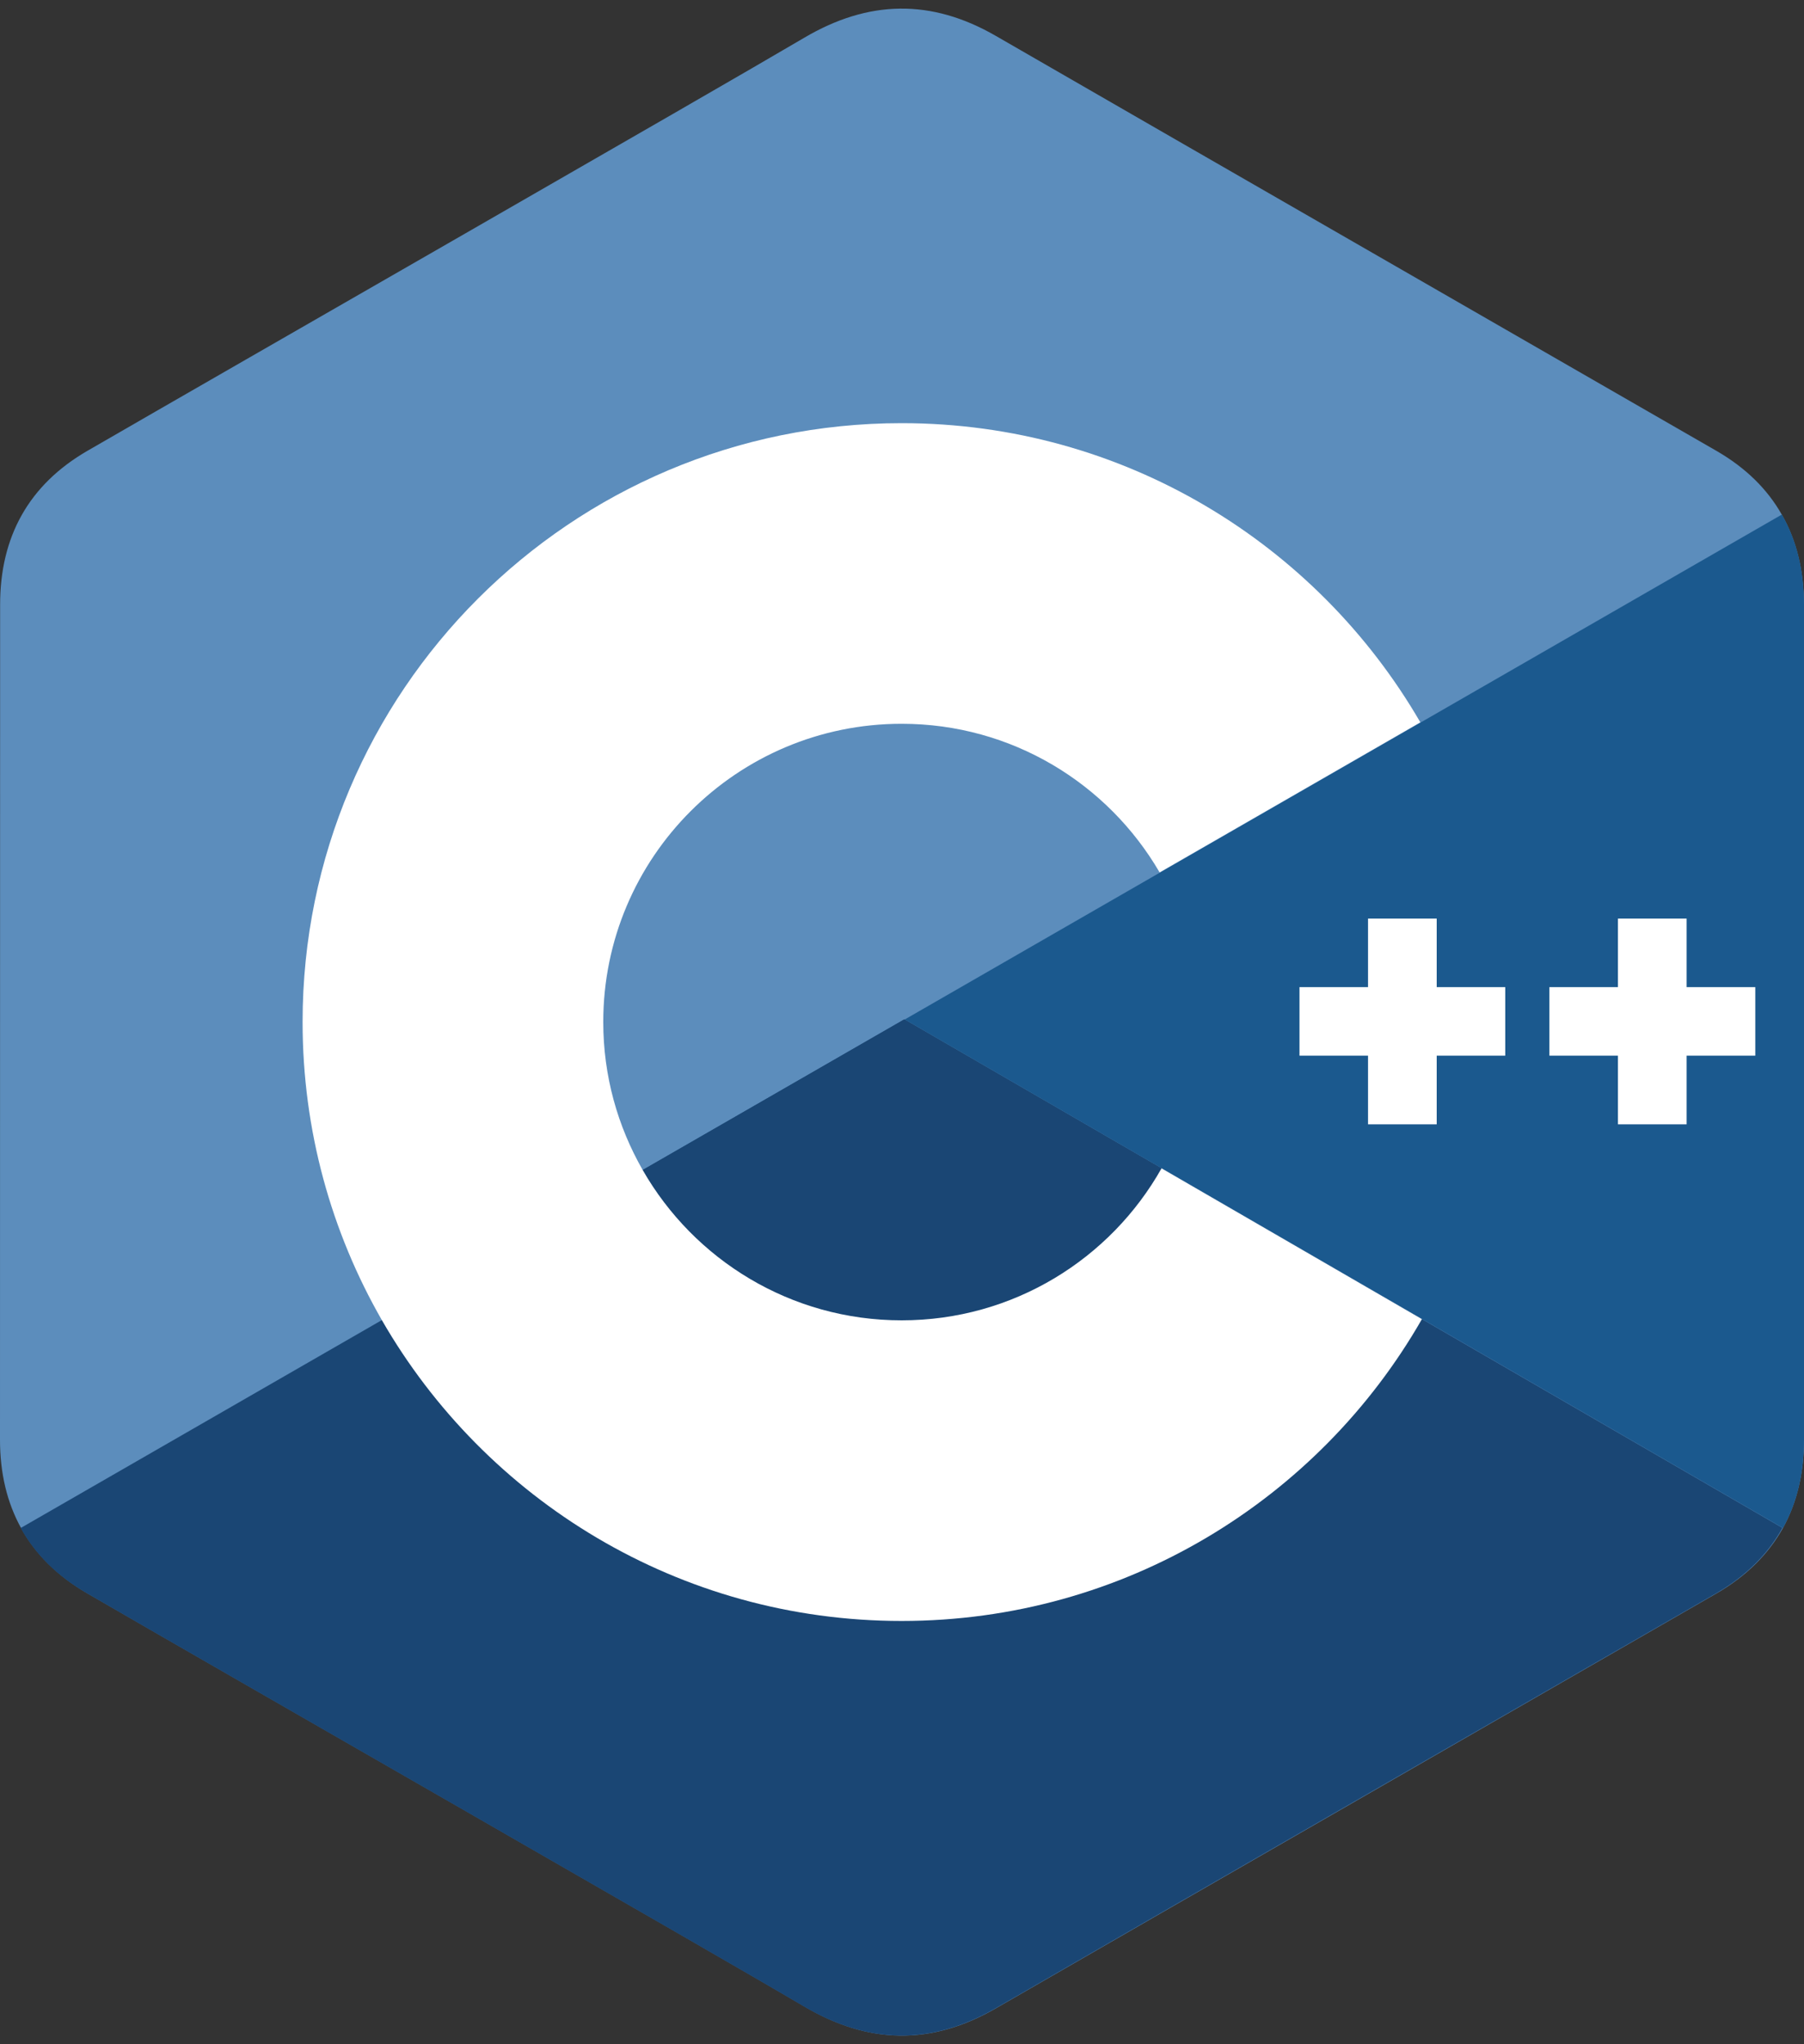
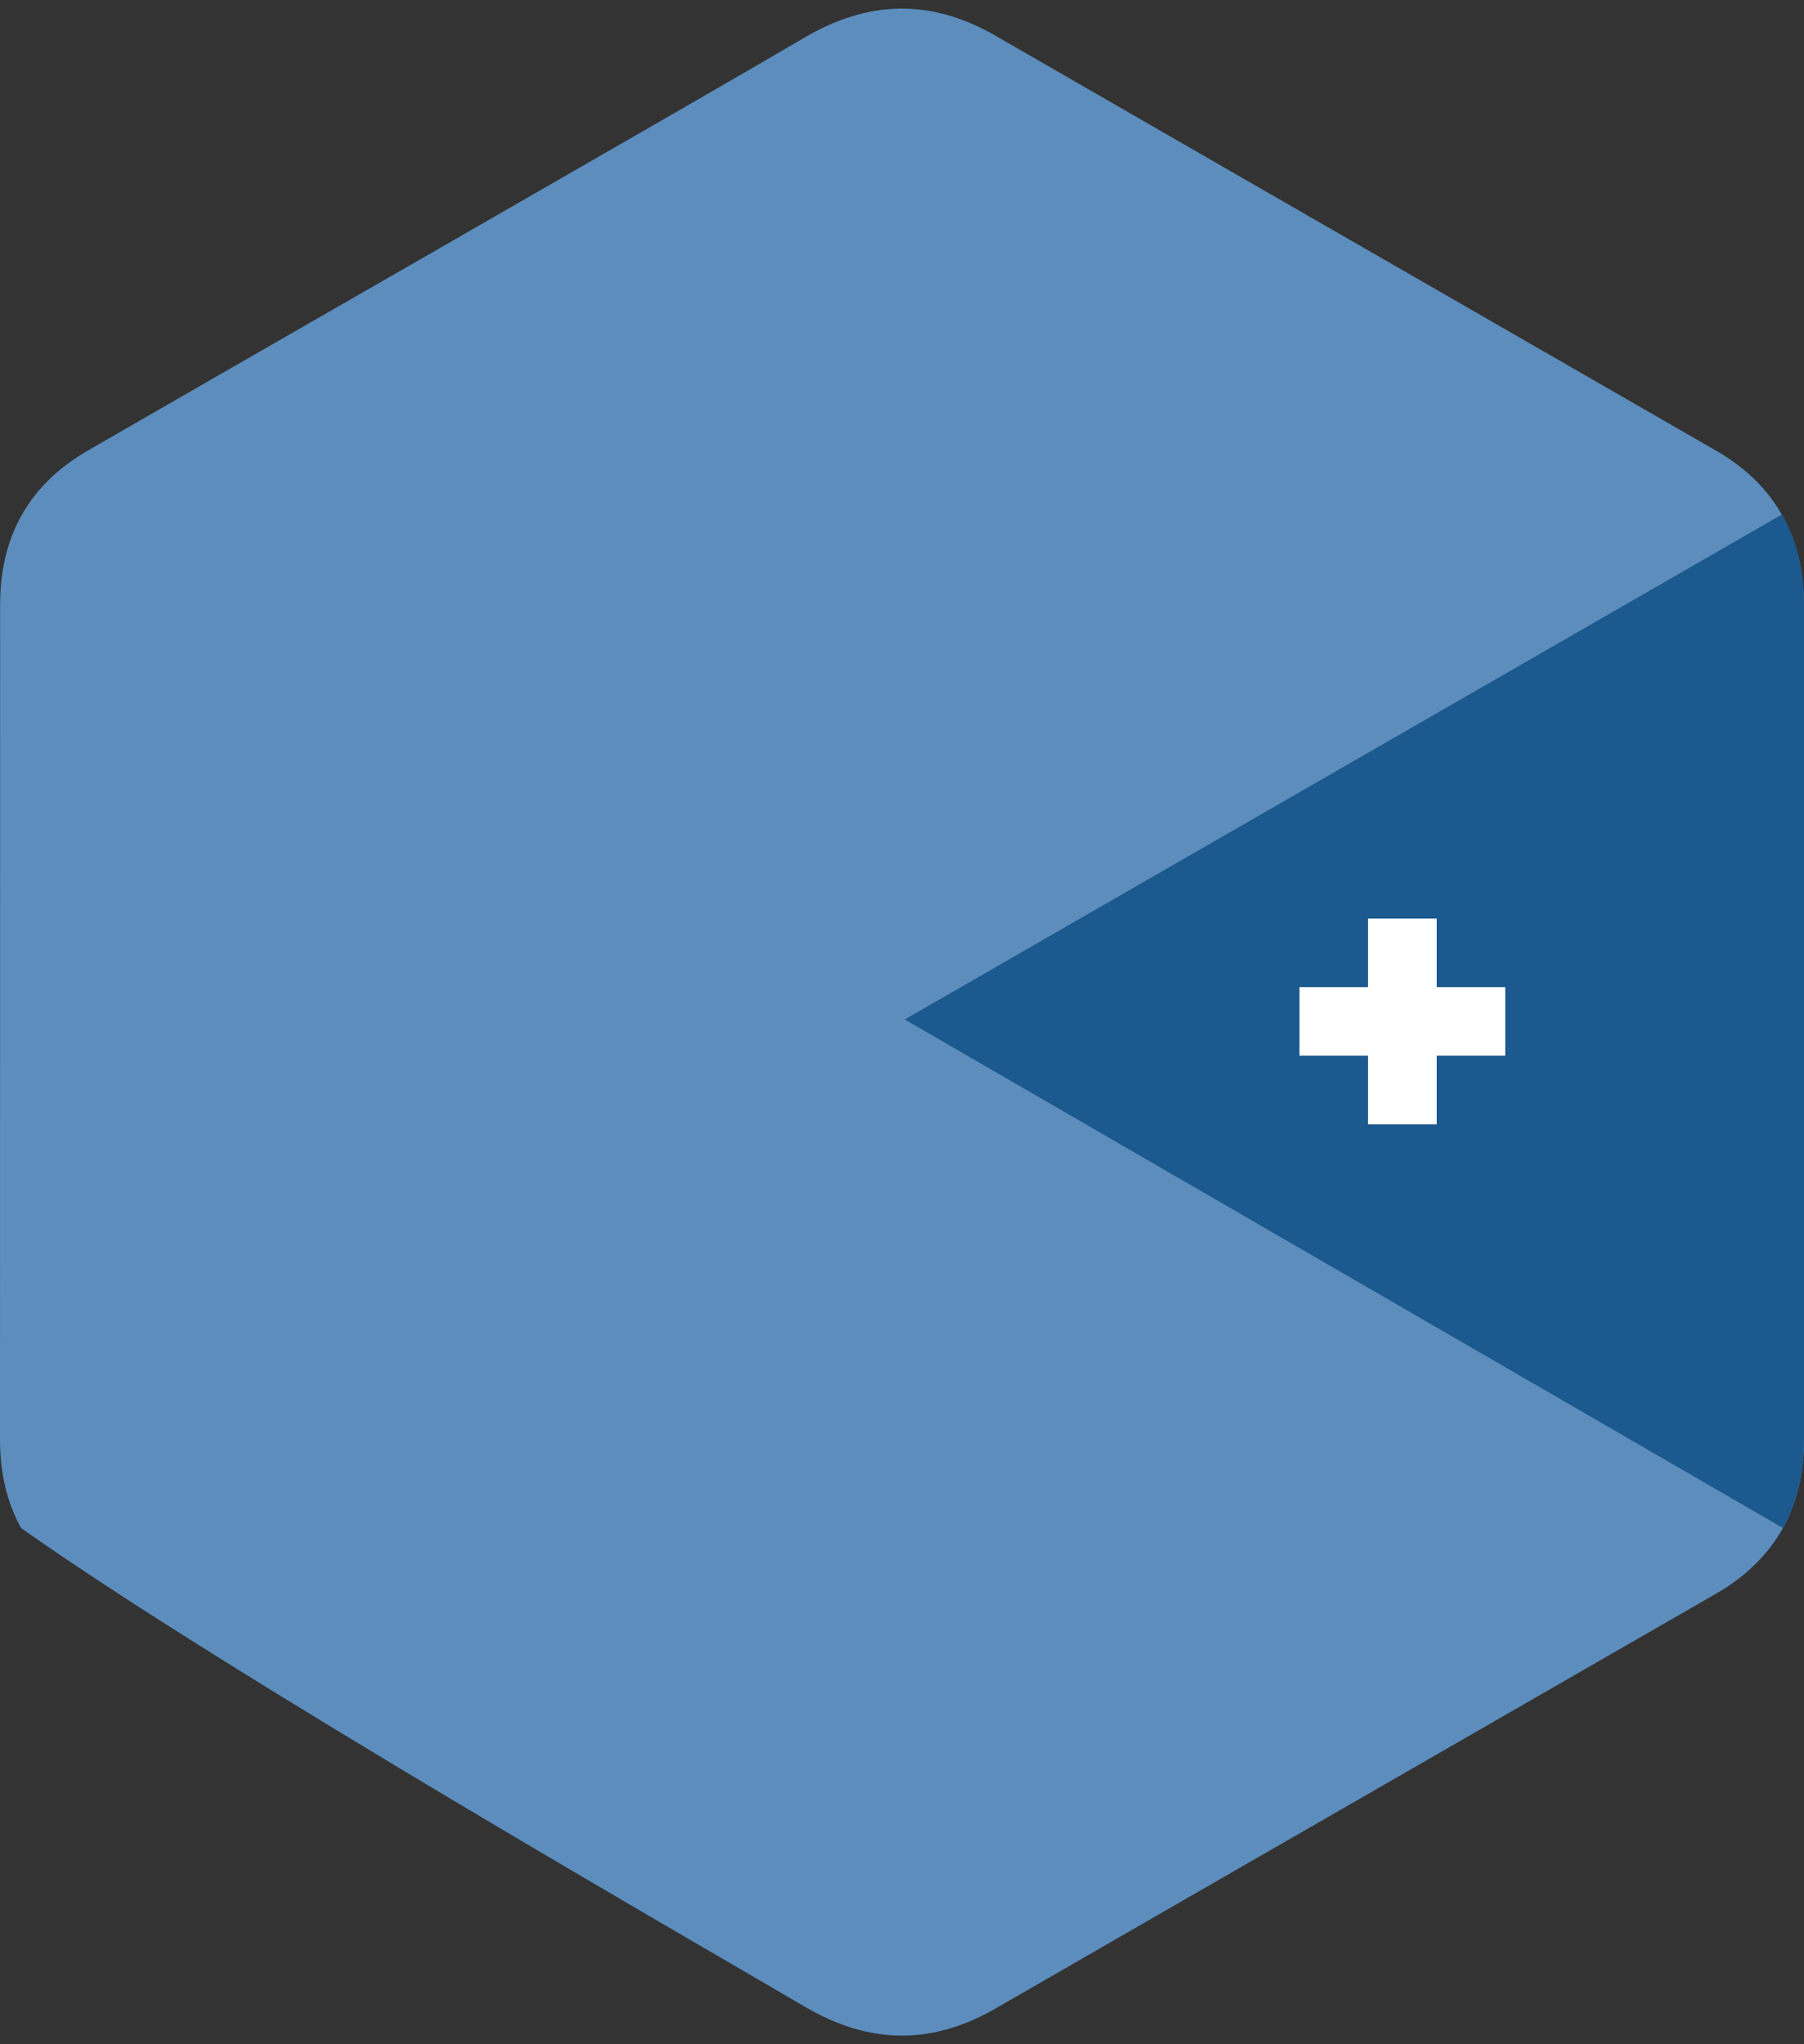
<svg xmlns="http://www.w3.org/2000/svg" width="15" height="17" viewBox="0 0 15 17" fill="none">
  <rect x="0" y="0" width="15" height="17" fill="#333333" stroke="none" />
-   <path d="M14.999 5.027C14.999 4.744 14.938 4.494 14.815 4.279C14.695 4.067 14.515 3.89 14.273 3.75C12.276 2.599 10.277 1.451 8.281 0.299C7.743 -0.012 7.221 -0.001 6.687 0.314C5.892 0.783 1.913 3.063 0.727 3.749C0.238 4.032 0.001 4.465 0.001 5.027C-7.08319e-09 7.342 0.001 9.657 0 11.973C0 12.25 0.058 12.495 0.175 12.707C0.296 12.925 0.479 13.107 0.726 13.25C1.912 13.937 5.892 16.216 6.687 16.685C7.221 17.001 7.743 17.012 8.281 16.701C10.278 15.549 12.277 14.401 14.274 13.25C14.521 13.107 14.704 12.924 14.825 12.707C14.942 12.495 15 12.249 15 11.972C15 11.972 15 7.343 14.999 5.028" fill="#5C8DBC" />
-   <path d="M7.519 8.477L0.172 12.707C0.292 12.924 0.475 13.107 0.723 13.25C1.908 13.937 5.888 16.216 6.683 16.685C7.218 17 7.739 17.012 8.278 16.701C10.274 15.548 12.273 14.4 14.27 13.25C14.518 13.106 14.7 12.924 14.821 12.706L7.519 8.477" fill="#1A4674" />
-   <path d="M5.344 9.73C5.771 10.476 6.575 10.98 7.497 10.98C8.425 10.98 9.233 10.47 9.659 9.716L7.52 8.477L5.344 9.73Z" fill="#1A4674" />
+   <path d="M14.999 5.027C14.999 4.744 14.938 4.494 14.815 4.279C14.695 4.067 14.515 3.89 14.273 3.75C12.276 2.599 10.277 1.451 8.281 0.299C7.743 -0.012 7.221 -0.001 6.687 0.314C5.892 0.783 1.913 3.063 0.727 3.749C0.238 4.032 0.001 4.465 0.001 5.027C-7.08319e-09 7.342 0.001 9.657 0 11.973C0 12.25 0.058 12.495 0.175 12.707C1.912 13.937 5.892 16.216 6.687 16.685C7.221 17.001 7.743 17.012 8.281 16.701C10.278 15.549 12.277 14.401 14.274 13.25C14.521 13.107 14.704 12.924 14.825 12.707C14.942 12.495 15 12.249 15 11.972C15 11.972 15 7.343 14.999 5.028" fill="#5C8DBC" />
  <path d="M15 5.028C15 4.745 14.939 4.494 14.816 4.279L7.523 8.478L14.825 12.707C14.942 12.496 15 12.25 15 11.972C15 11.972 15 7.344 15 5.028Z" fill="#1B598E" />
-   <path d="M14.595 8.779H14.024V9.35H13.453V8.779H12.883V8.209H13.453V7.639H14.024V8.209H14.595V8.779Z" fill="white" />
  <path d="M12.516 8.779H11.946V9.35H11.375V8.779H10.805V8.209H11.375V7.639H11.946V8.209H12.516V8.779Z" fill="white" />
-   <path d="M9.658 9.716C9.233 10.47 8.425 10.98 7.497 10.98C6.575 10.98 5.771 10.476 5.344 9.73C5.136 9.367 5.016 8.948 5.016 8.499C5.016 7.13 6.127 6.019 7.497 6.019C8.413 6.019 9.212 6.516 9.642 7.255L11.81 6.007C10.948 4.52 9.34 3.519 7.497 3.519C4.746 3.519 2.516 5.749 2.516 8.499C2.516 9.402 2.756 10.248 3.175 10.978C4.035 12.473 5.648 13.48 7.497 13.48C9.349 13.48 10.965 12.469 11.823 10.97L9.658 9.716Z" fill="white" />
</svg>